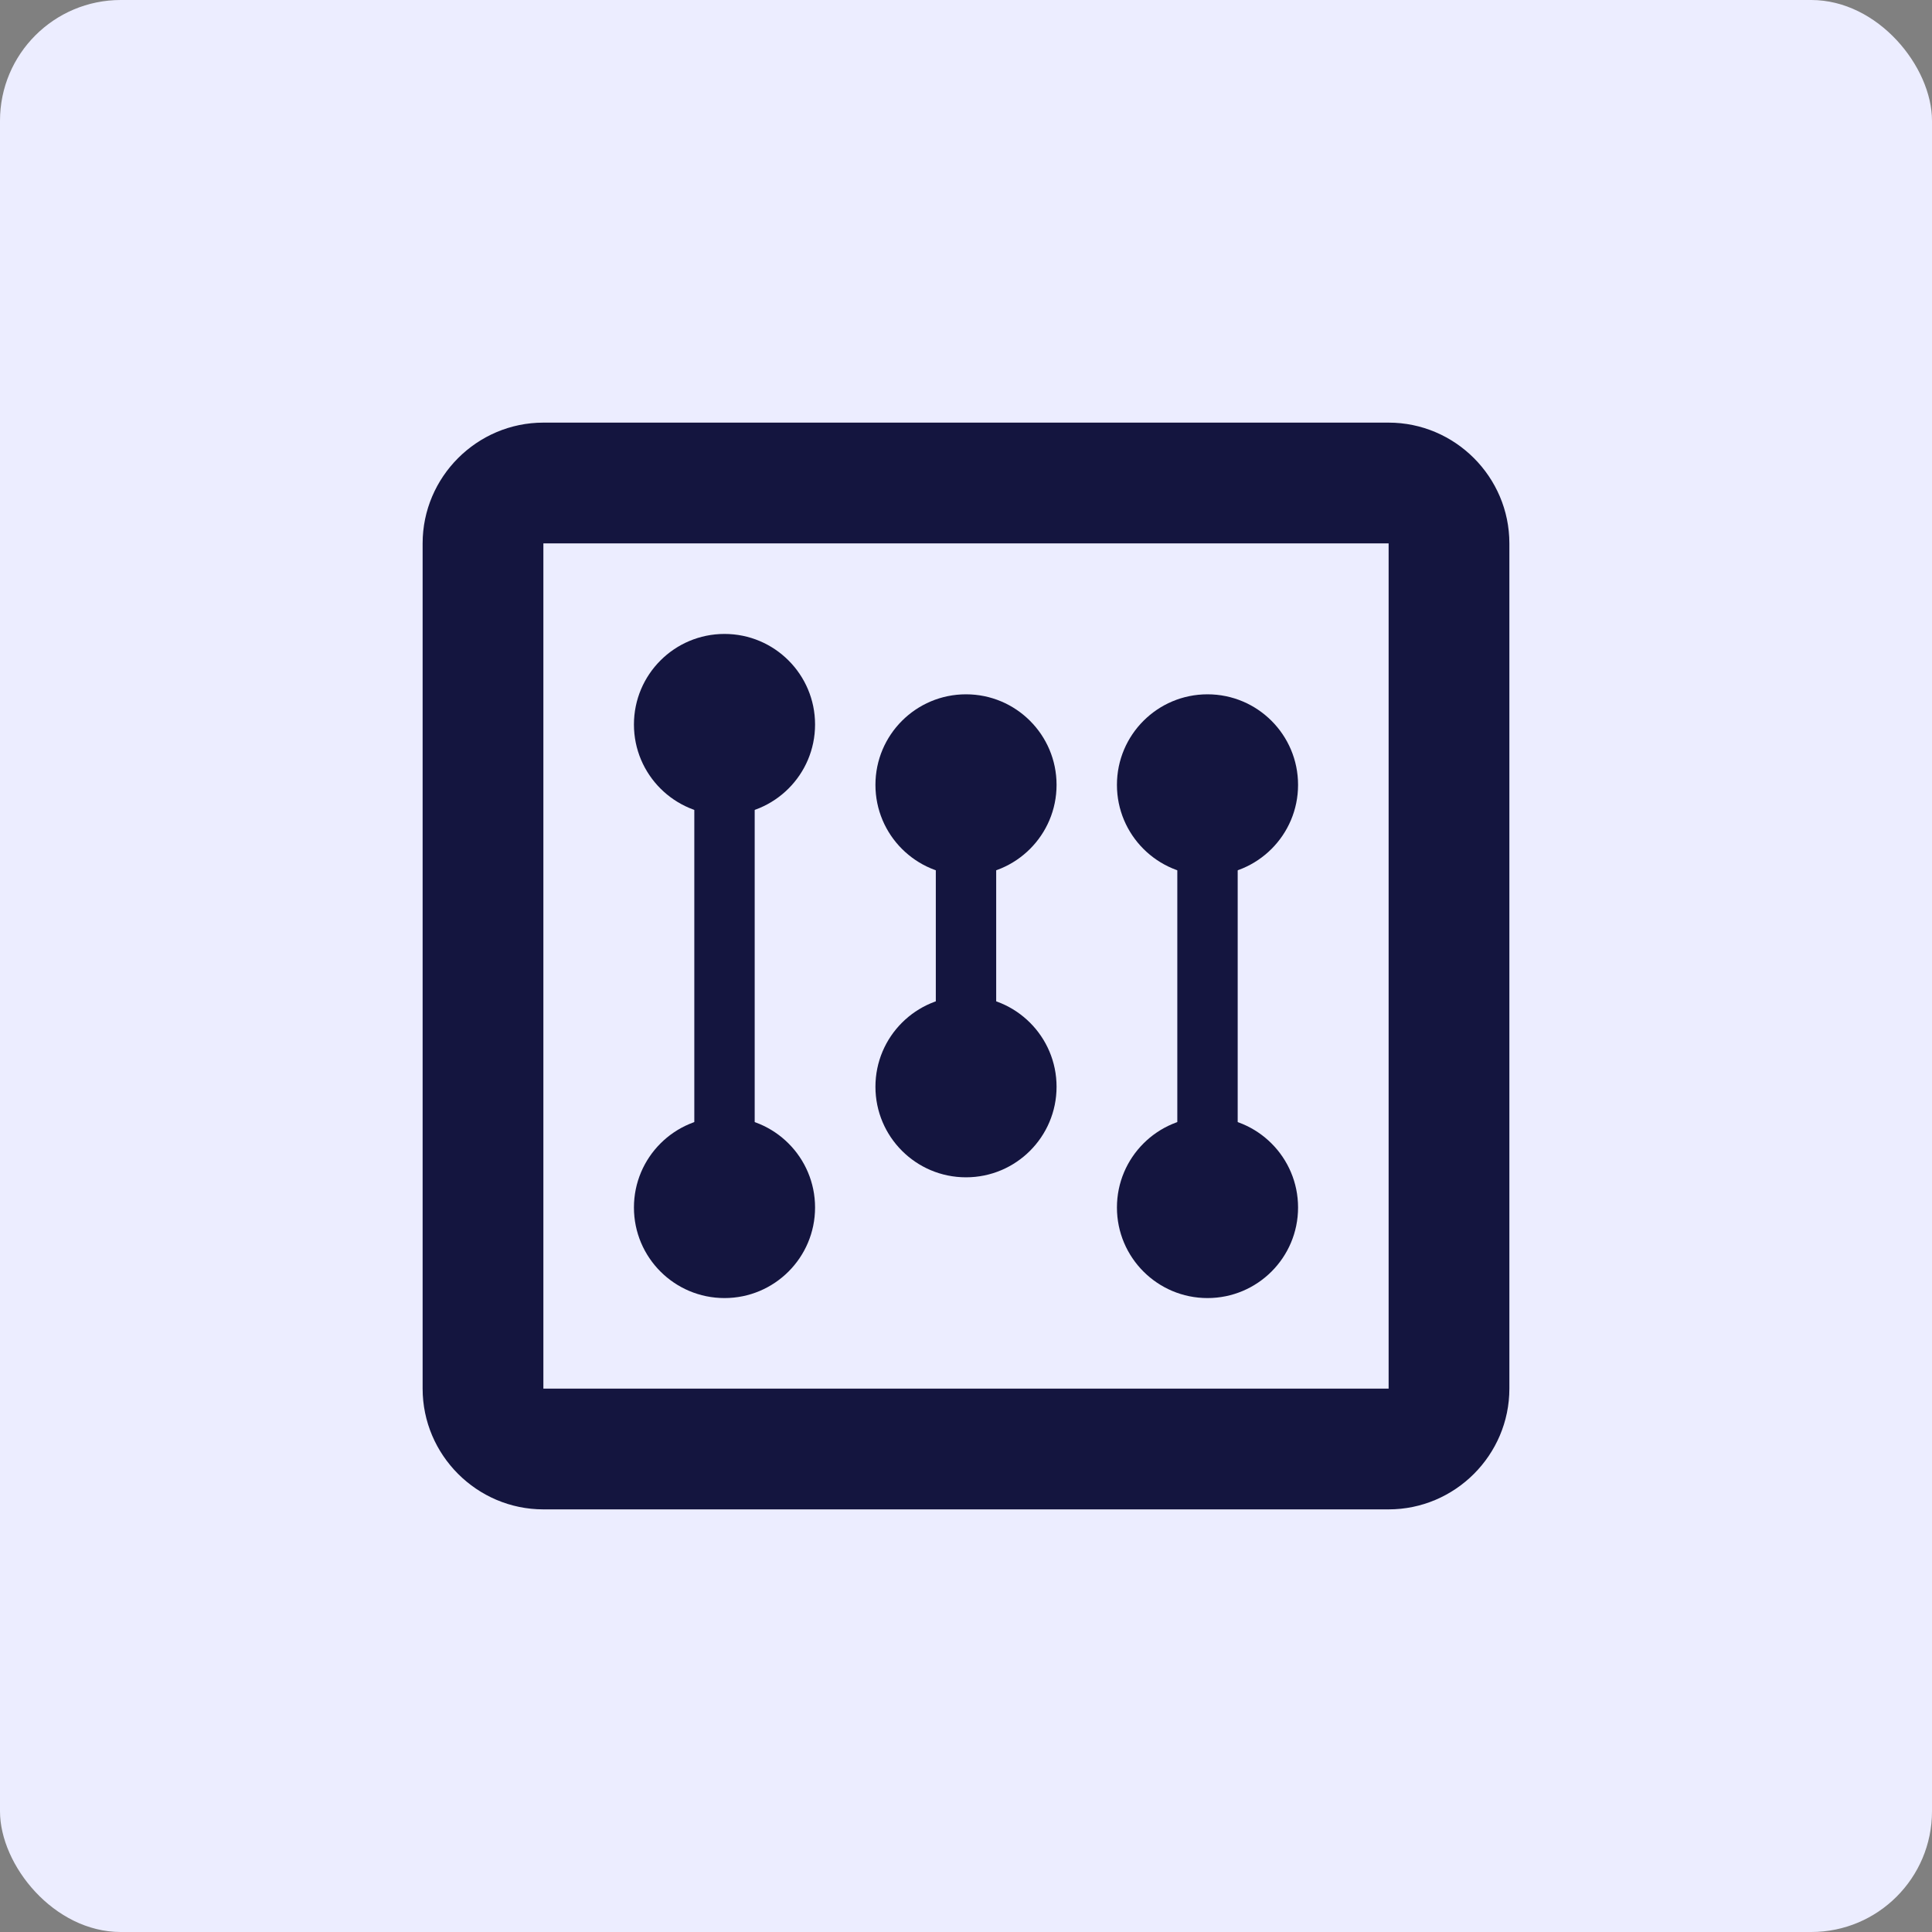
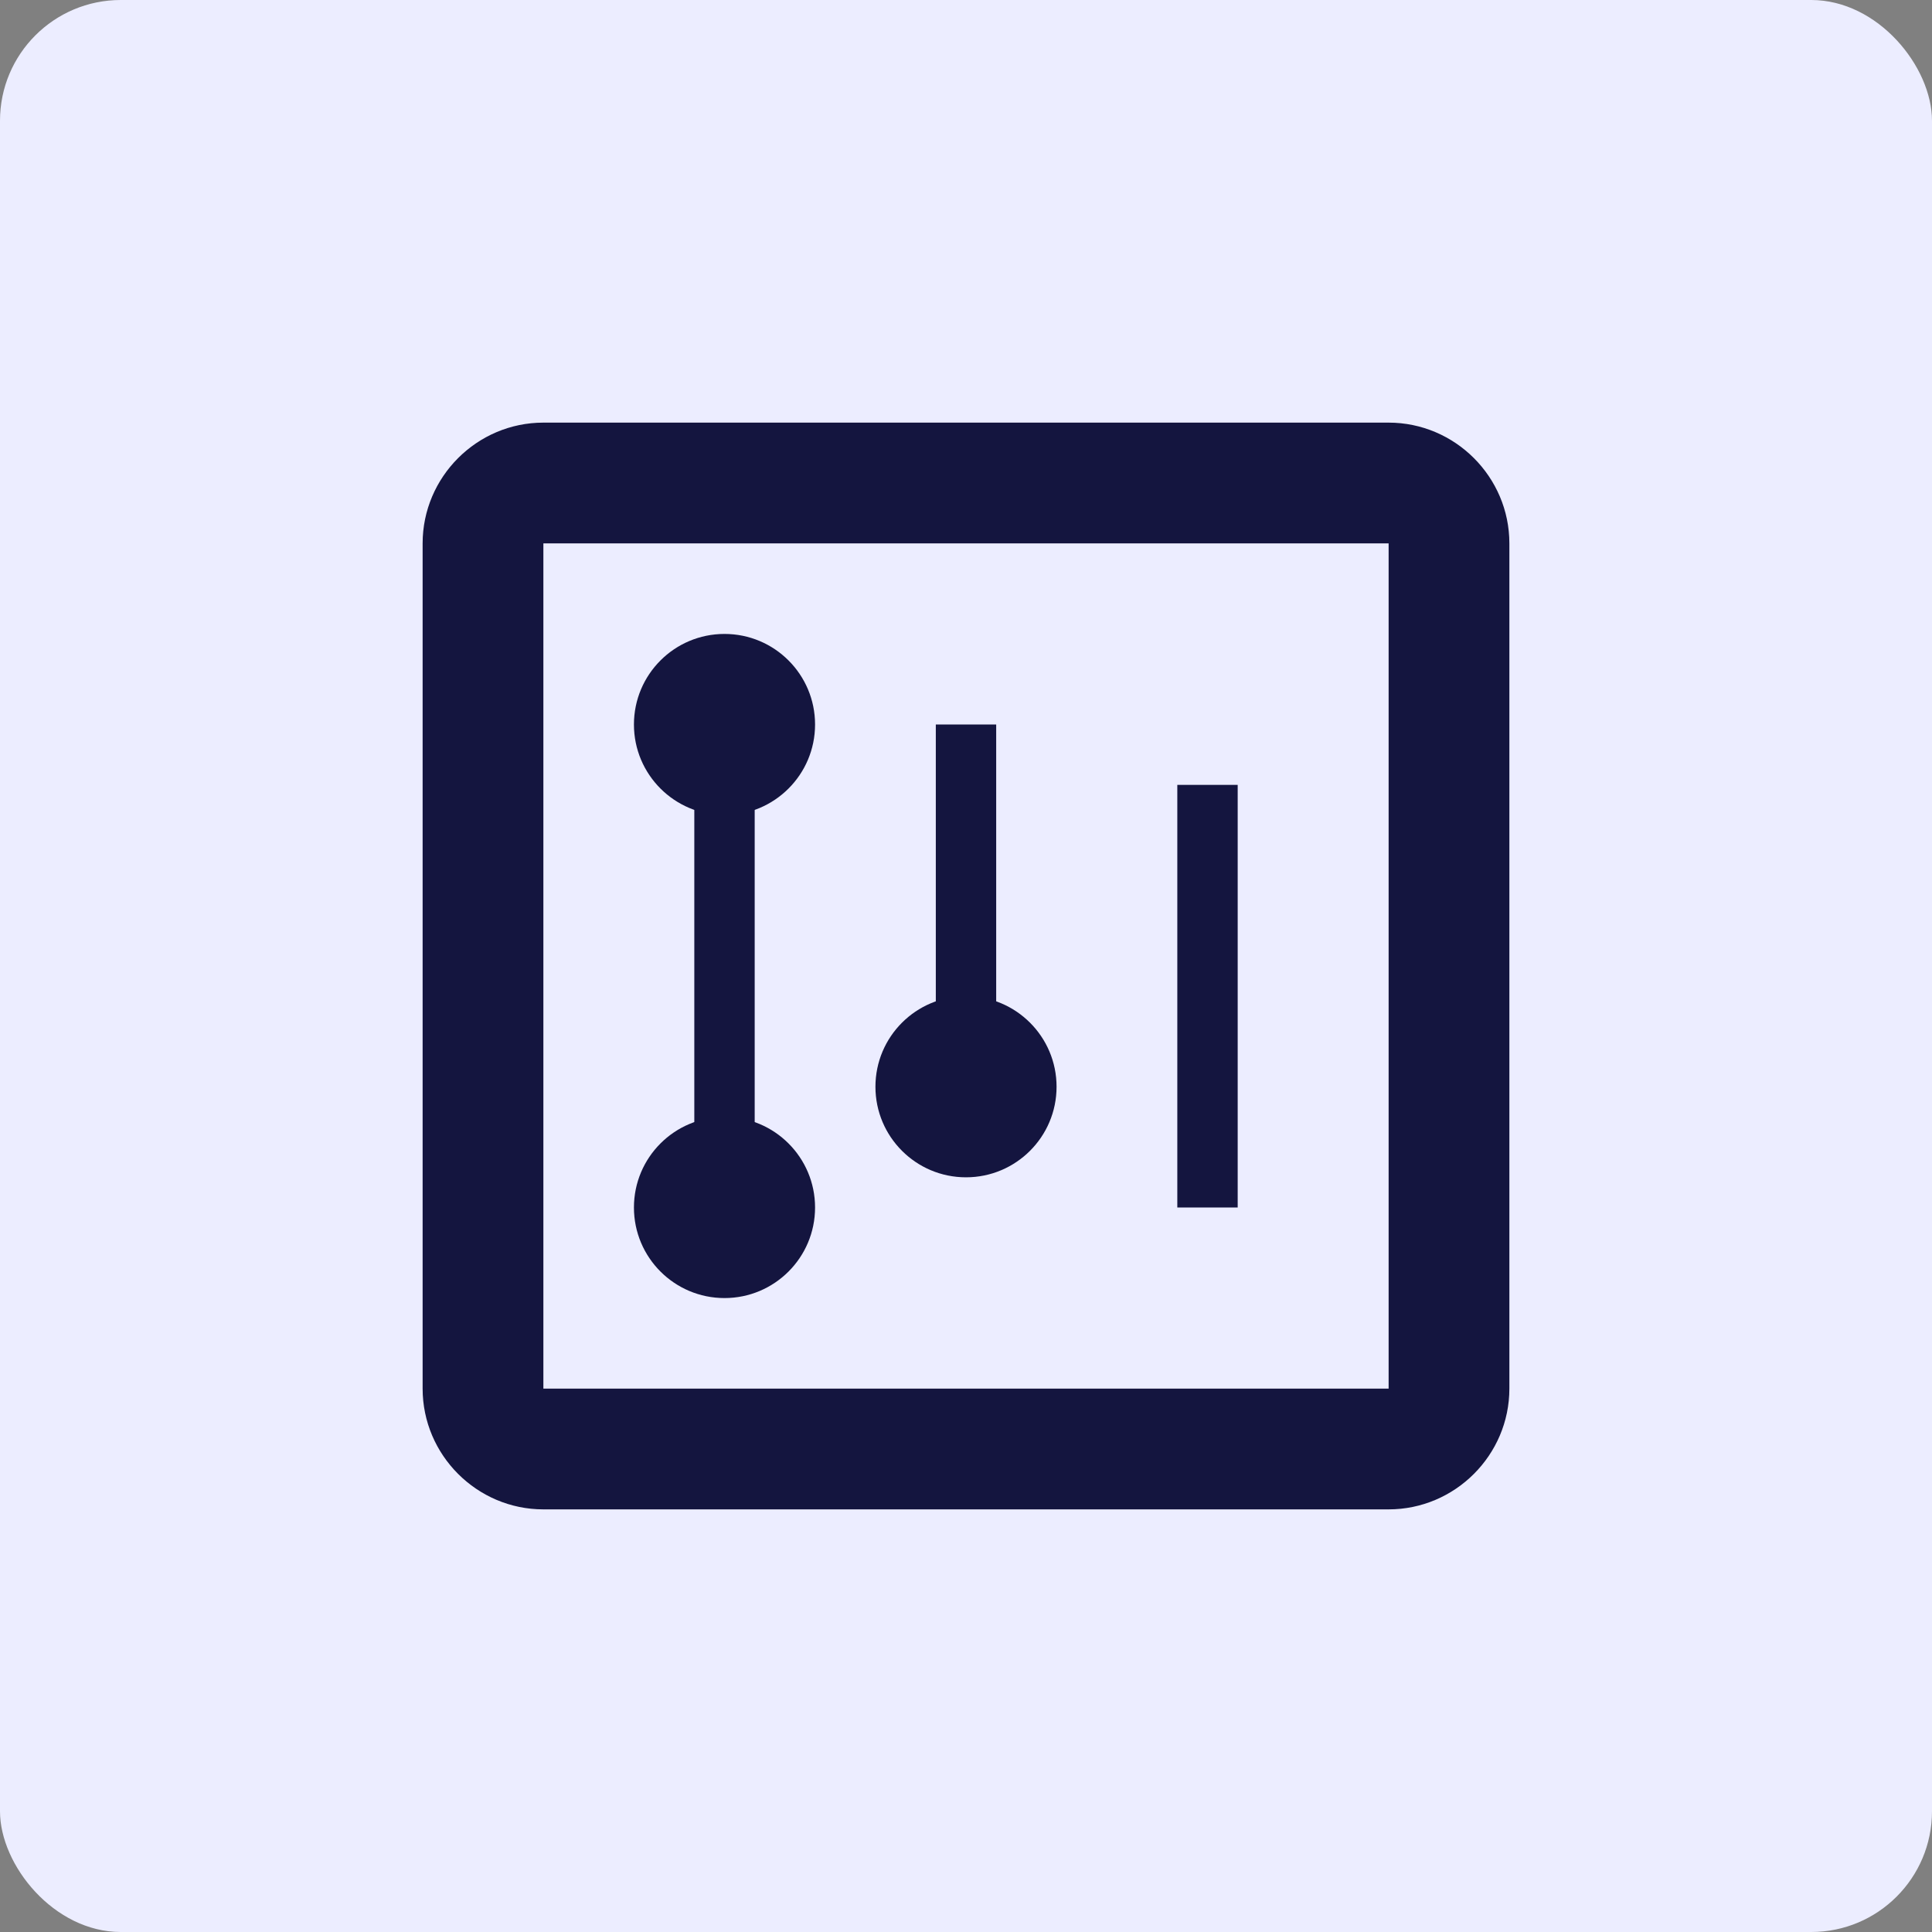
<svg xmlns="http://www.w3.org/2000/svg" width="32px" height="32px" viewBox="0 0 32 32" version="1.1">
  <rect x="0" y="0" width="32" height="32" fill="#808080" stroke="none" />
  <title>Coller FAIRR Climate Risk Tool</title>
  <g id="Page-1" stroke="none" stroke-width="1" fill="none" fill-rule="evenodd">
    <g id="Coller-FAIRR-Climate-Risk-Tool">
      <rect id="Rectangle-Copy-5" fill="#ECEDFF" x="0" y="0" width="32" height="32" rx="2" />
      <circle id="Oval" fill="#14153F" cx="12" cy="12" r="1.5" />
-       <circle id="Oval-Copy" fill="#14153F" cx="16" cy="13" r="1.5" />
-       <circle id="Oval-Copy-9" fill="#14153F" cx="20" cy="13" r="1.5" />
-       <circle id="Oval-Copy-11" fill="#14153F" cx="20" cy="20" r="1.5" />
      <circle id="Oval-Copy-12" fill="#14153F" cx="12" cy="20" r="1.5" />
      <circle id="Oval-Copy-15" fill="#14153F" cx="16" cy="18" r="1.5" />
      <rect id="Rectangle-Copy-3" fill="#14153F" fill-rule="nonzero" x="19.5" y="13" width="1" height="7" />
      <rect id="Rectangle-Copy-4" fill="#14153F" fill-rule="nonzero" x="11.5" y="12" width="1" height="9" />
      <rect id="Rectangle-Copy-6" fill="#14153F" fill-rule="nonzero" x="15.5" y="12" width="1" height="6" />
      <path d="M23,7 L9,7 C7.9,7 7,7.9 7,9 L7,23 C7,24.1 7.9,25 9,25 L23,25 C24.1,25 25,24.1 25,23 L25,9 C25,7.9 24.1,7 23,7 Z M23,23 L9,23 L9,9 L23,9 L23,23 Z" id="Shape" fill="#14153F" fill-rule="nonzero" />
    </g>
  </g>
</svg>